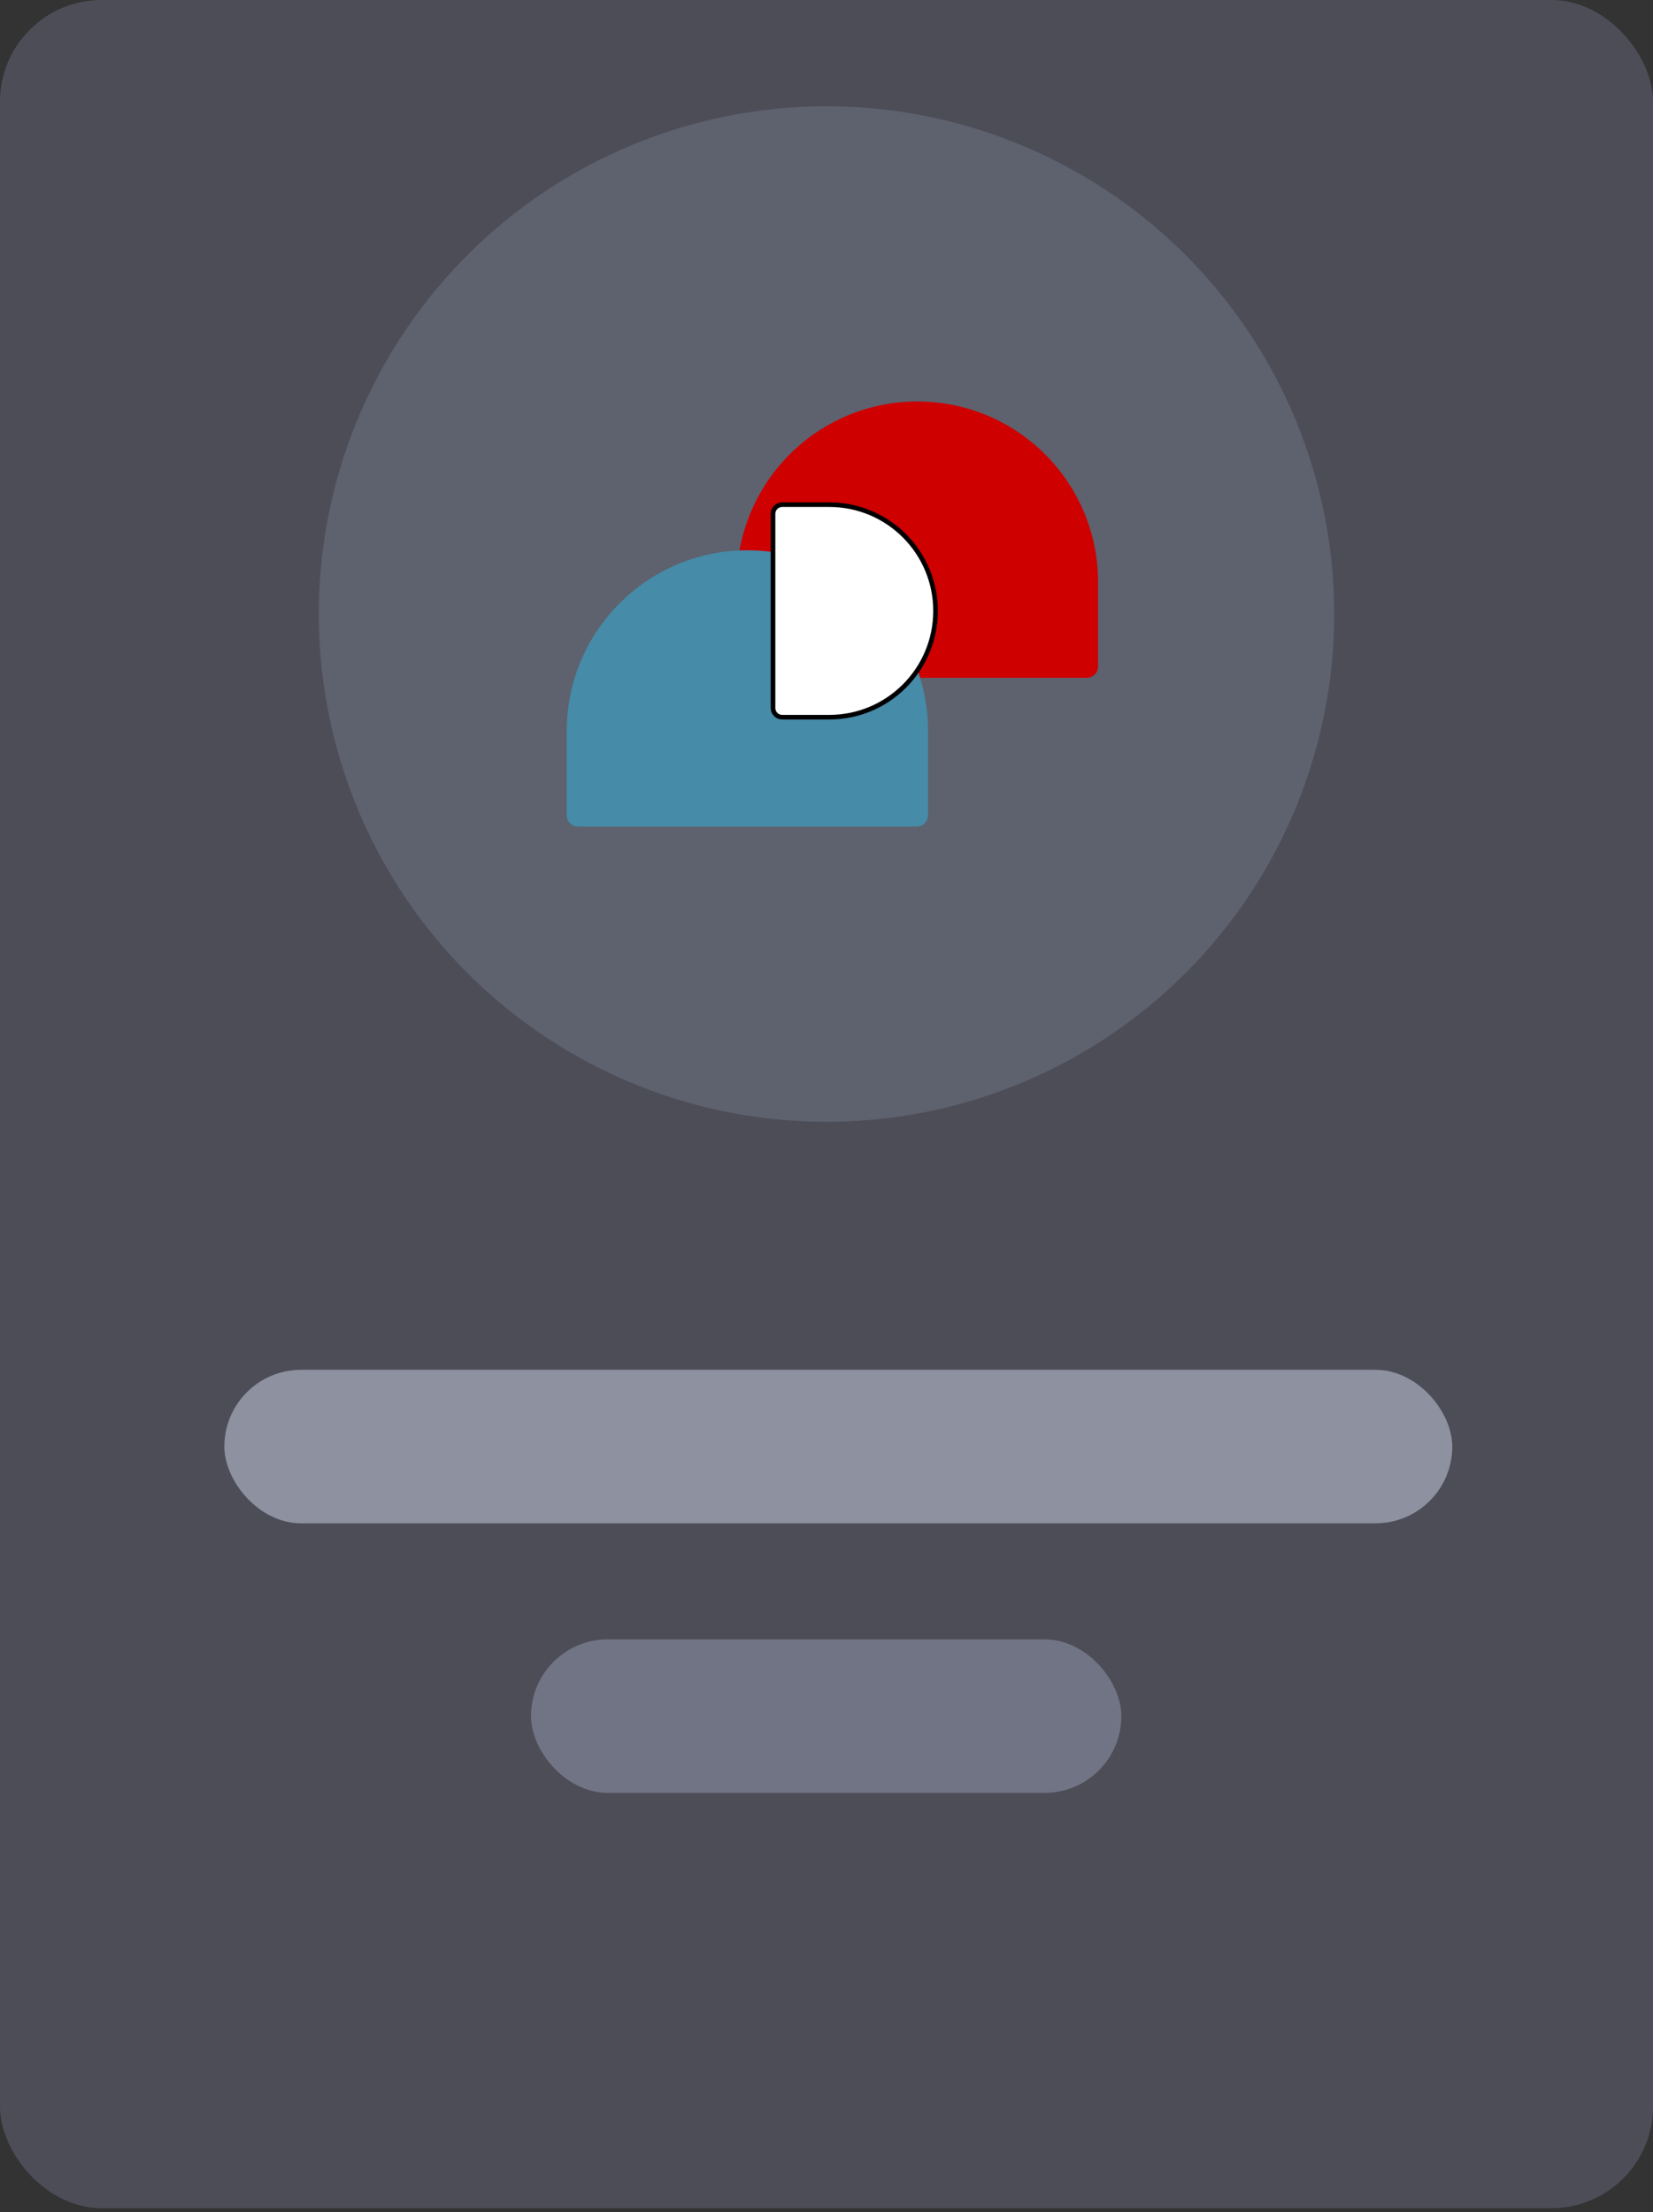
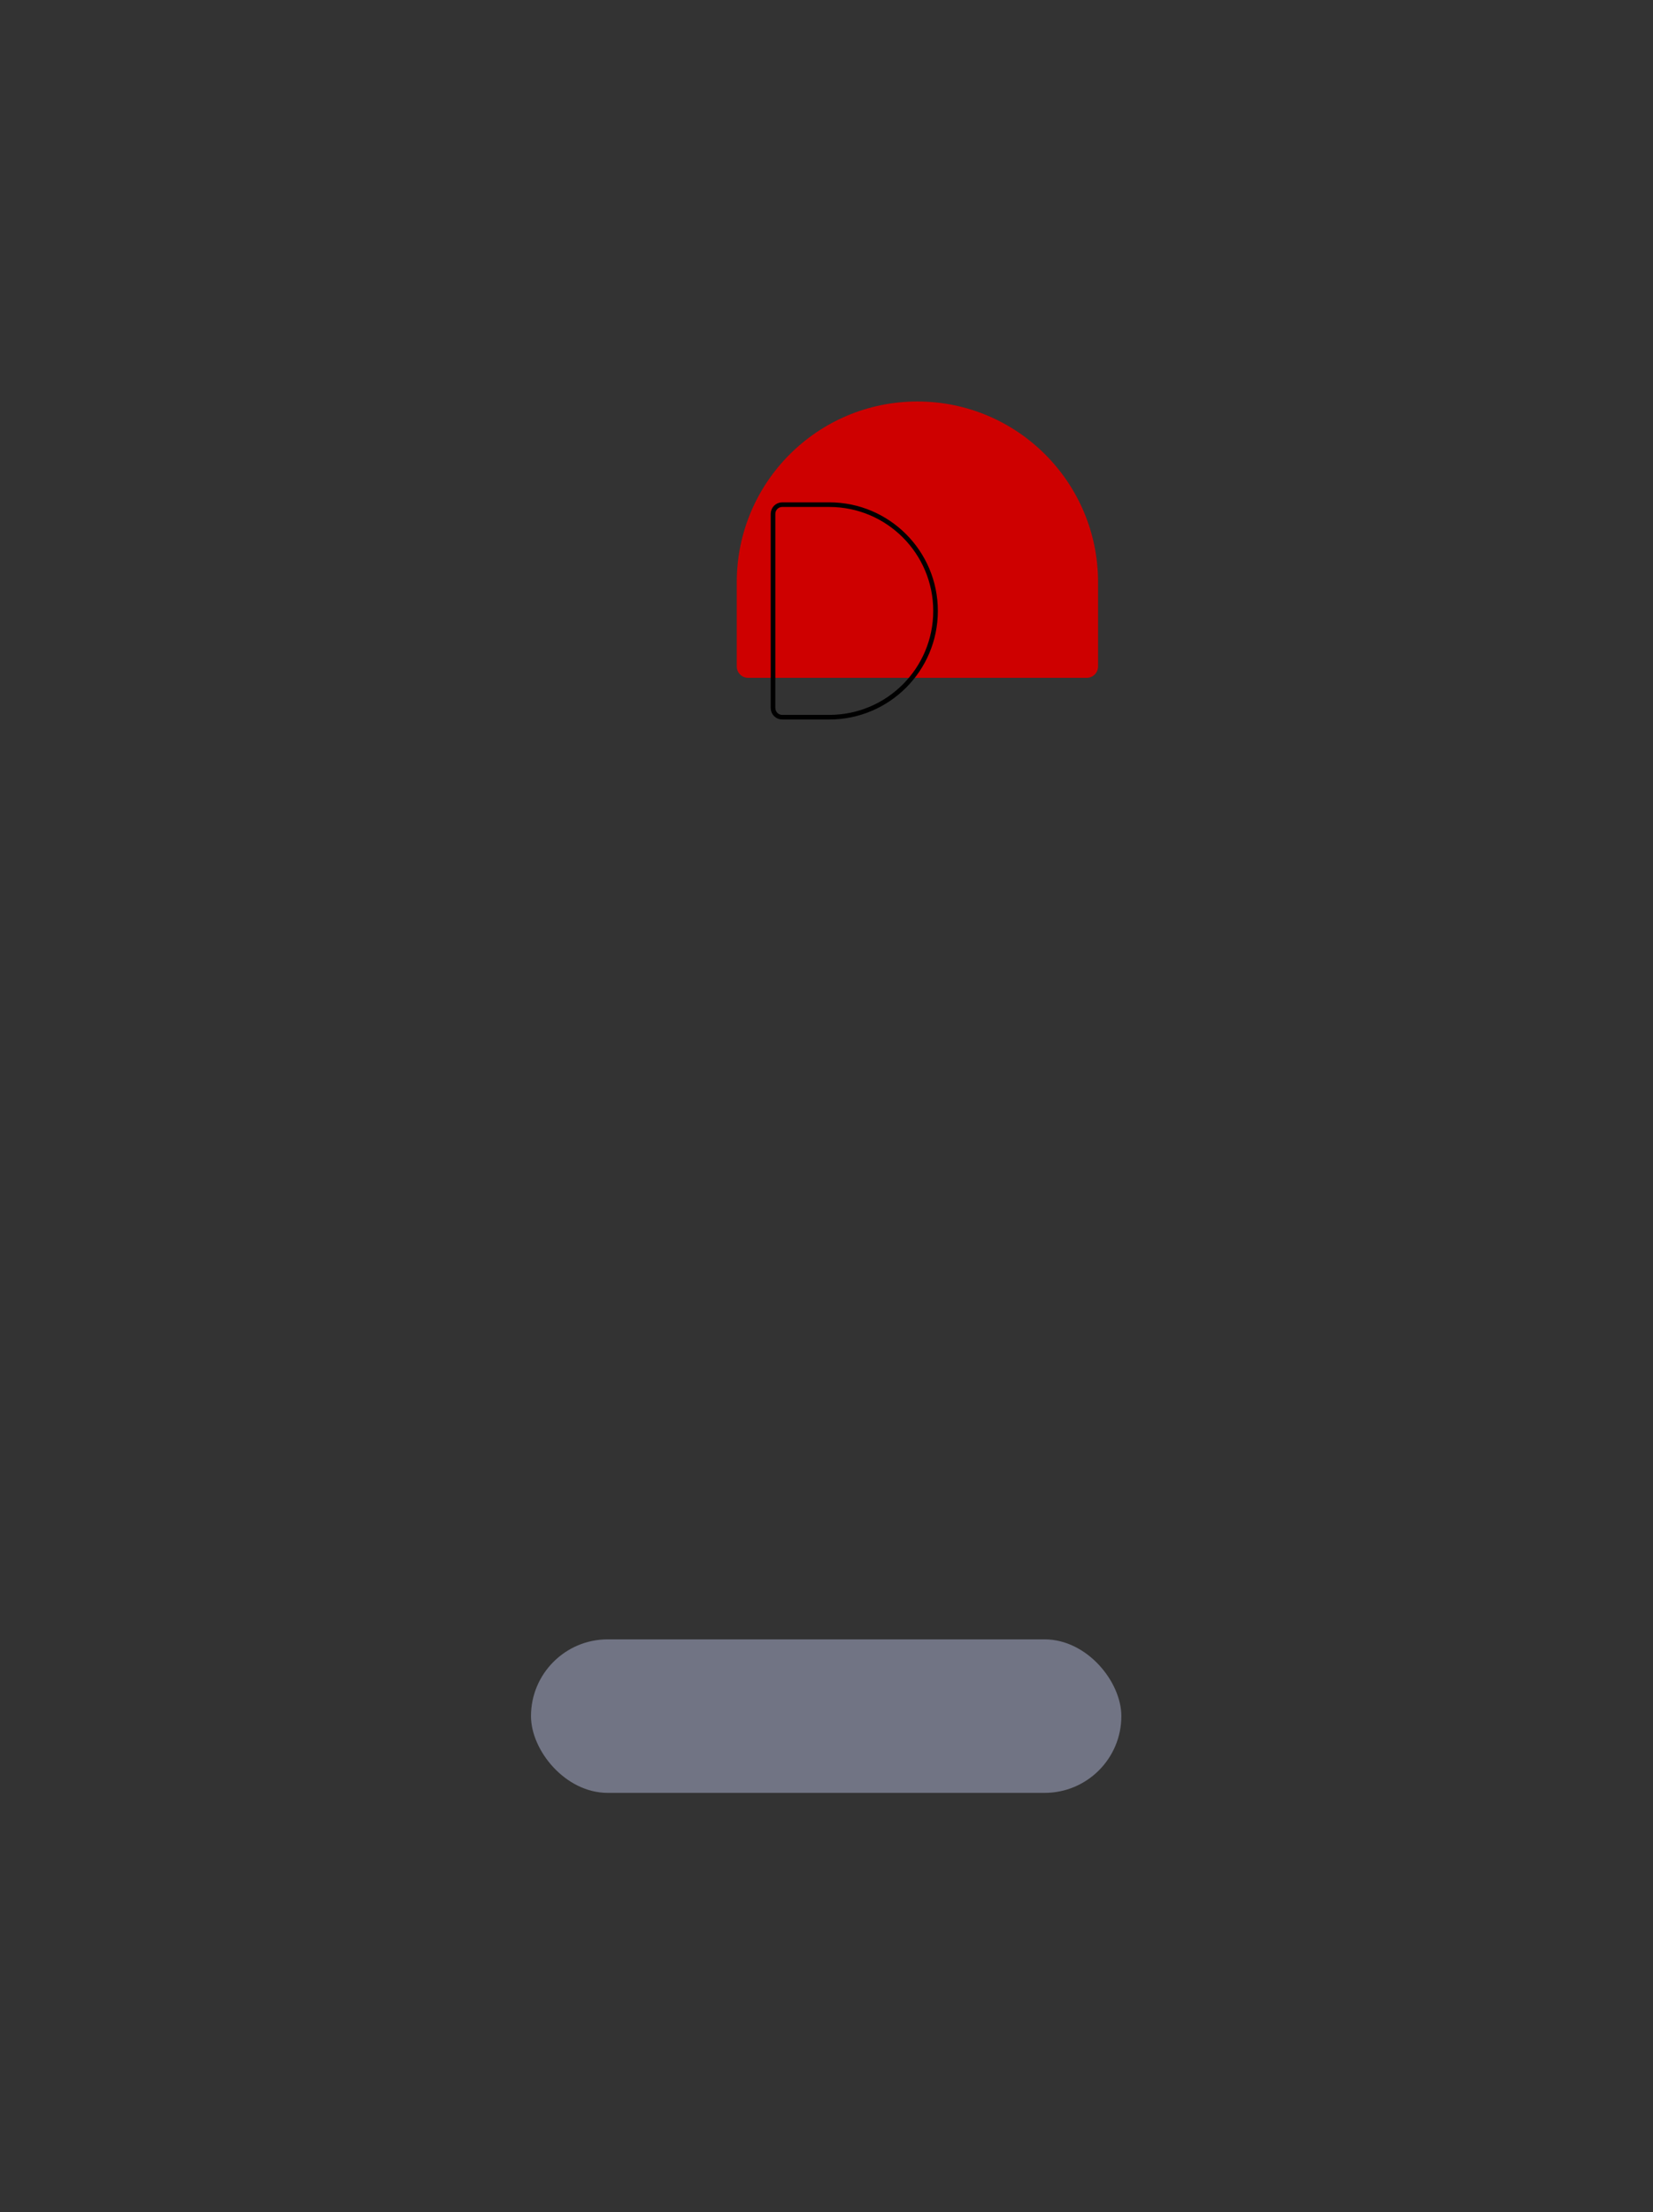
<svg xmlns="http://www.w3.org/2000/svg" width="358" height="479" viewBox="0 0 358 479" fill="none">
  <rect x="0" y="0" width="358" height="479" fill="#333333" stroke="none" />
-   <rect width="358" height="478.186" rx="22" fill="#4C4D57" />
-   <circle cx="179" cy="132.971" r="109.957" fill="#5E616E" />
-   <rect x="48.586" y="296.629" width="265.943" height="33.243" rx="16.621" fill="#8D91A0" />
  <rect x="115" y="355" width="127.857" height="33.243" rx="16.621" fill="#717484" />
  <path d="M159.565 126.067C159.565 104.459 177.082 86.943 198.689 86.943C220.297 86.943 237.814 104.459 237.814 126.067V144.321C237.814 145.679 236.713 146.78 235.354 146.78H162.024C160.666 146.78 159.565 145.679 159.565 144.321V126.067Z" fill="#CE0000" />
-   <path d="M122.743 158.287C122.743 136.679 140.259 119.163 161.867 119.163C183.475 119.163 200.991 136.679 200.991 158.287V176.54C200.991 177.898 199.89 178.999 198.532 178.999H125.202C123.844 178.999 122.743 177.898 122.743 176.54V158.287Z" fill="#468BA8" />
-   <path d="M179.601 109.28C192.312 109.28 202.615 119.584 202.615 132.294C202.615 145.005 192.312 155.308 179.601 155.308L169.41 155.308C168.309 155.308 167.417 154.416 167.417 153.316L167.417 111.272C167.417 110.172 168.309 109.28 169.41 109.28L179.601 109.28Z" fill="white" />
  <path d="M179.601 109.28C192.312 109.28 202.615 119.584 202.615 132.294C202.615 145.005 192.312 155.308 179.601 155.308L169.41 155.308C168.309 155.308 167.417 154.416 167.417 153.316L167.417 111.272C167.417 110.172 168.309 109.28 169.41 109.28L179.601 109.28Z" stroke="black" />
</svg>